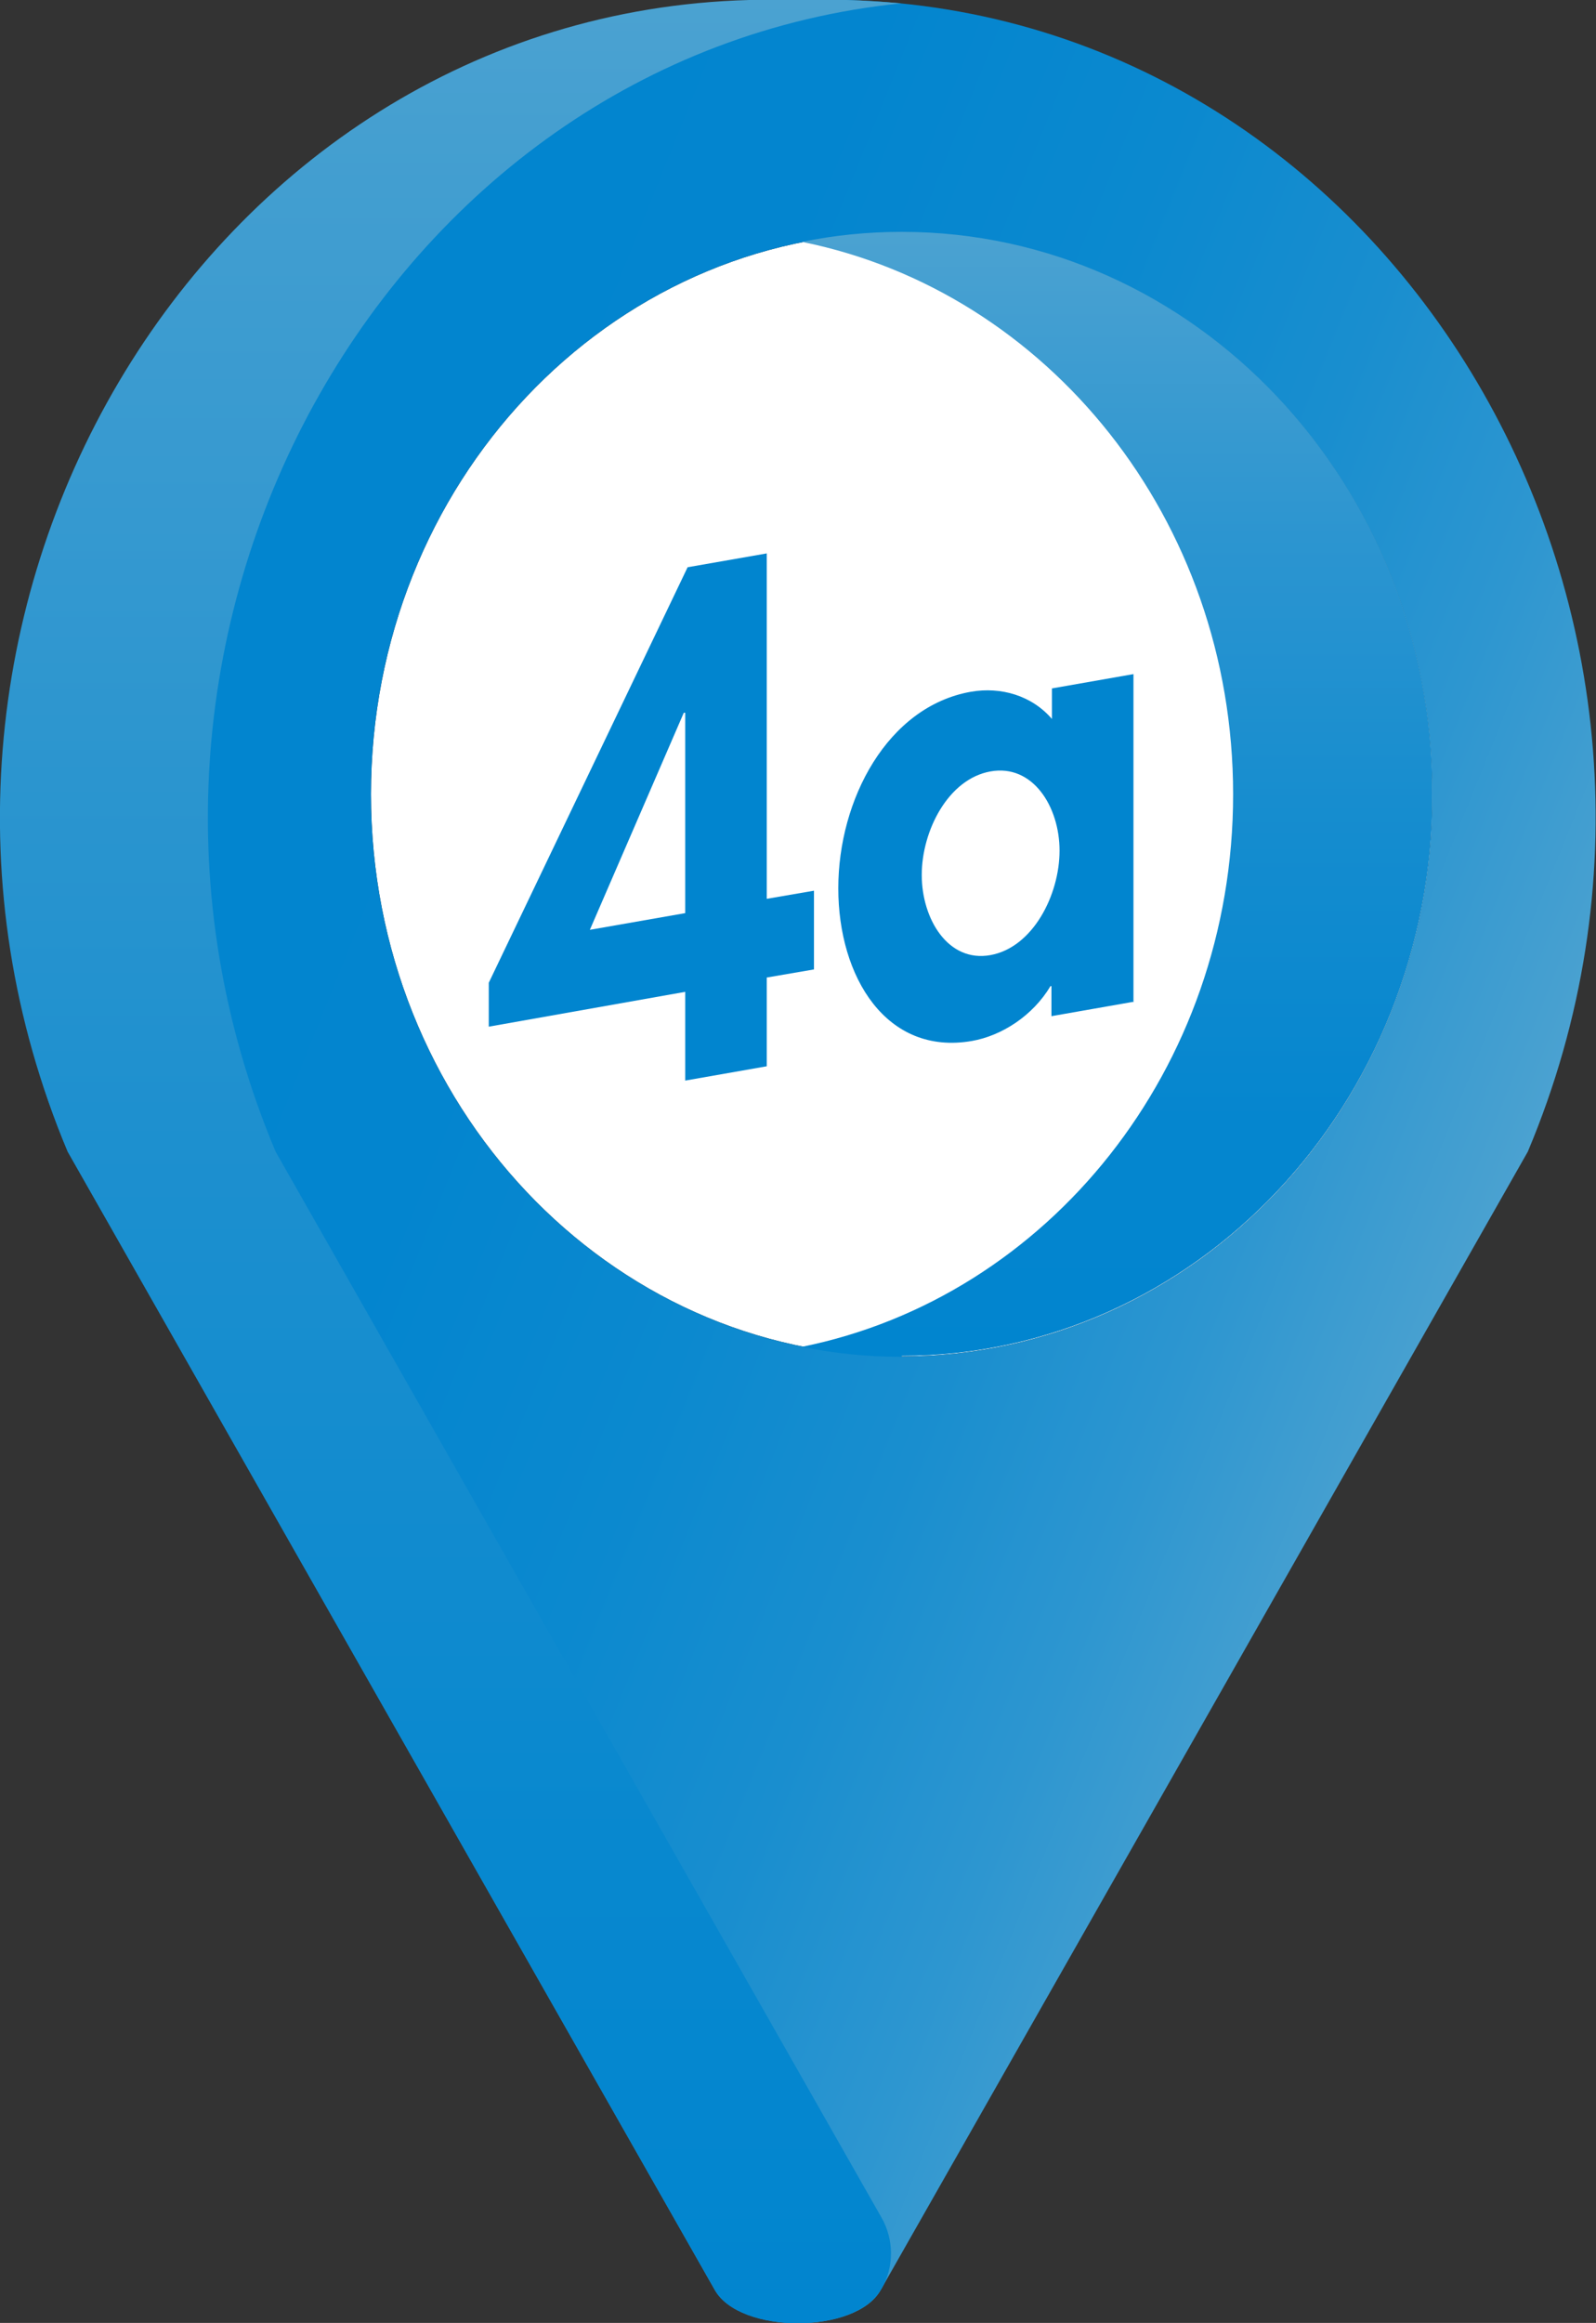
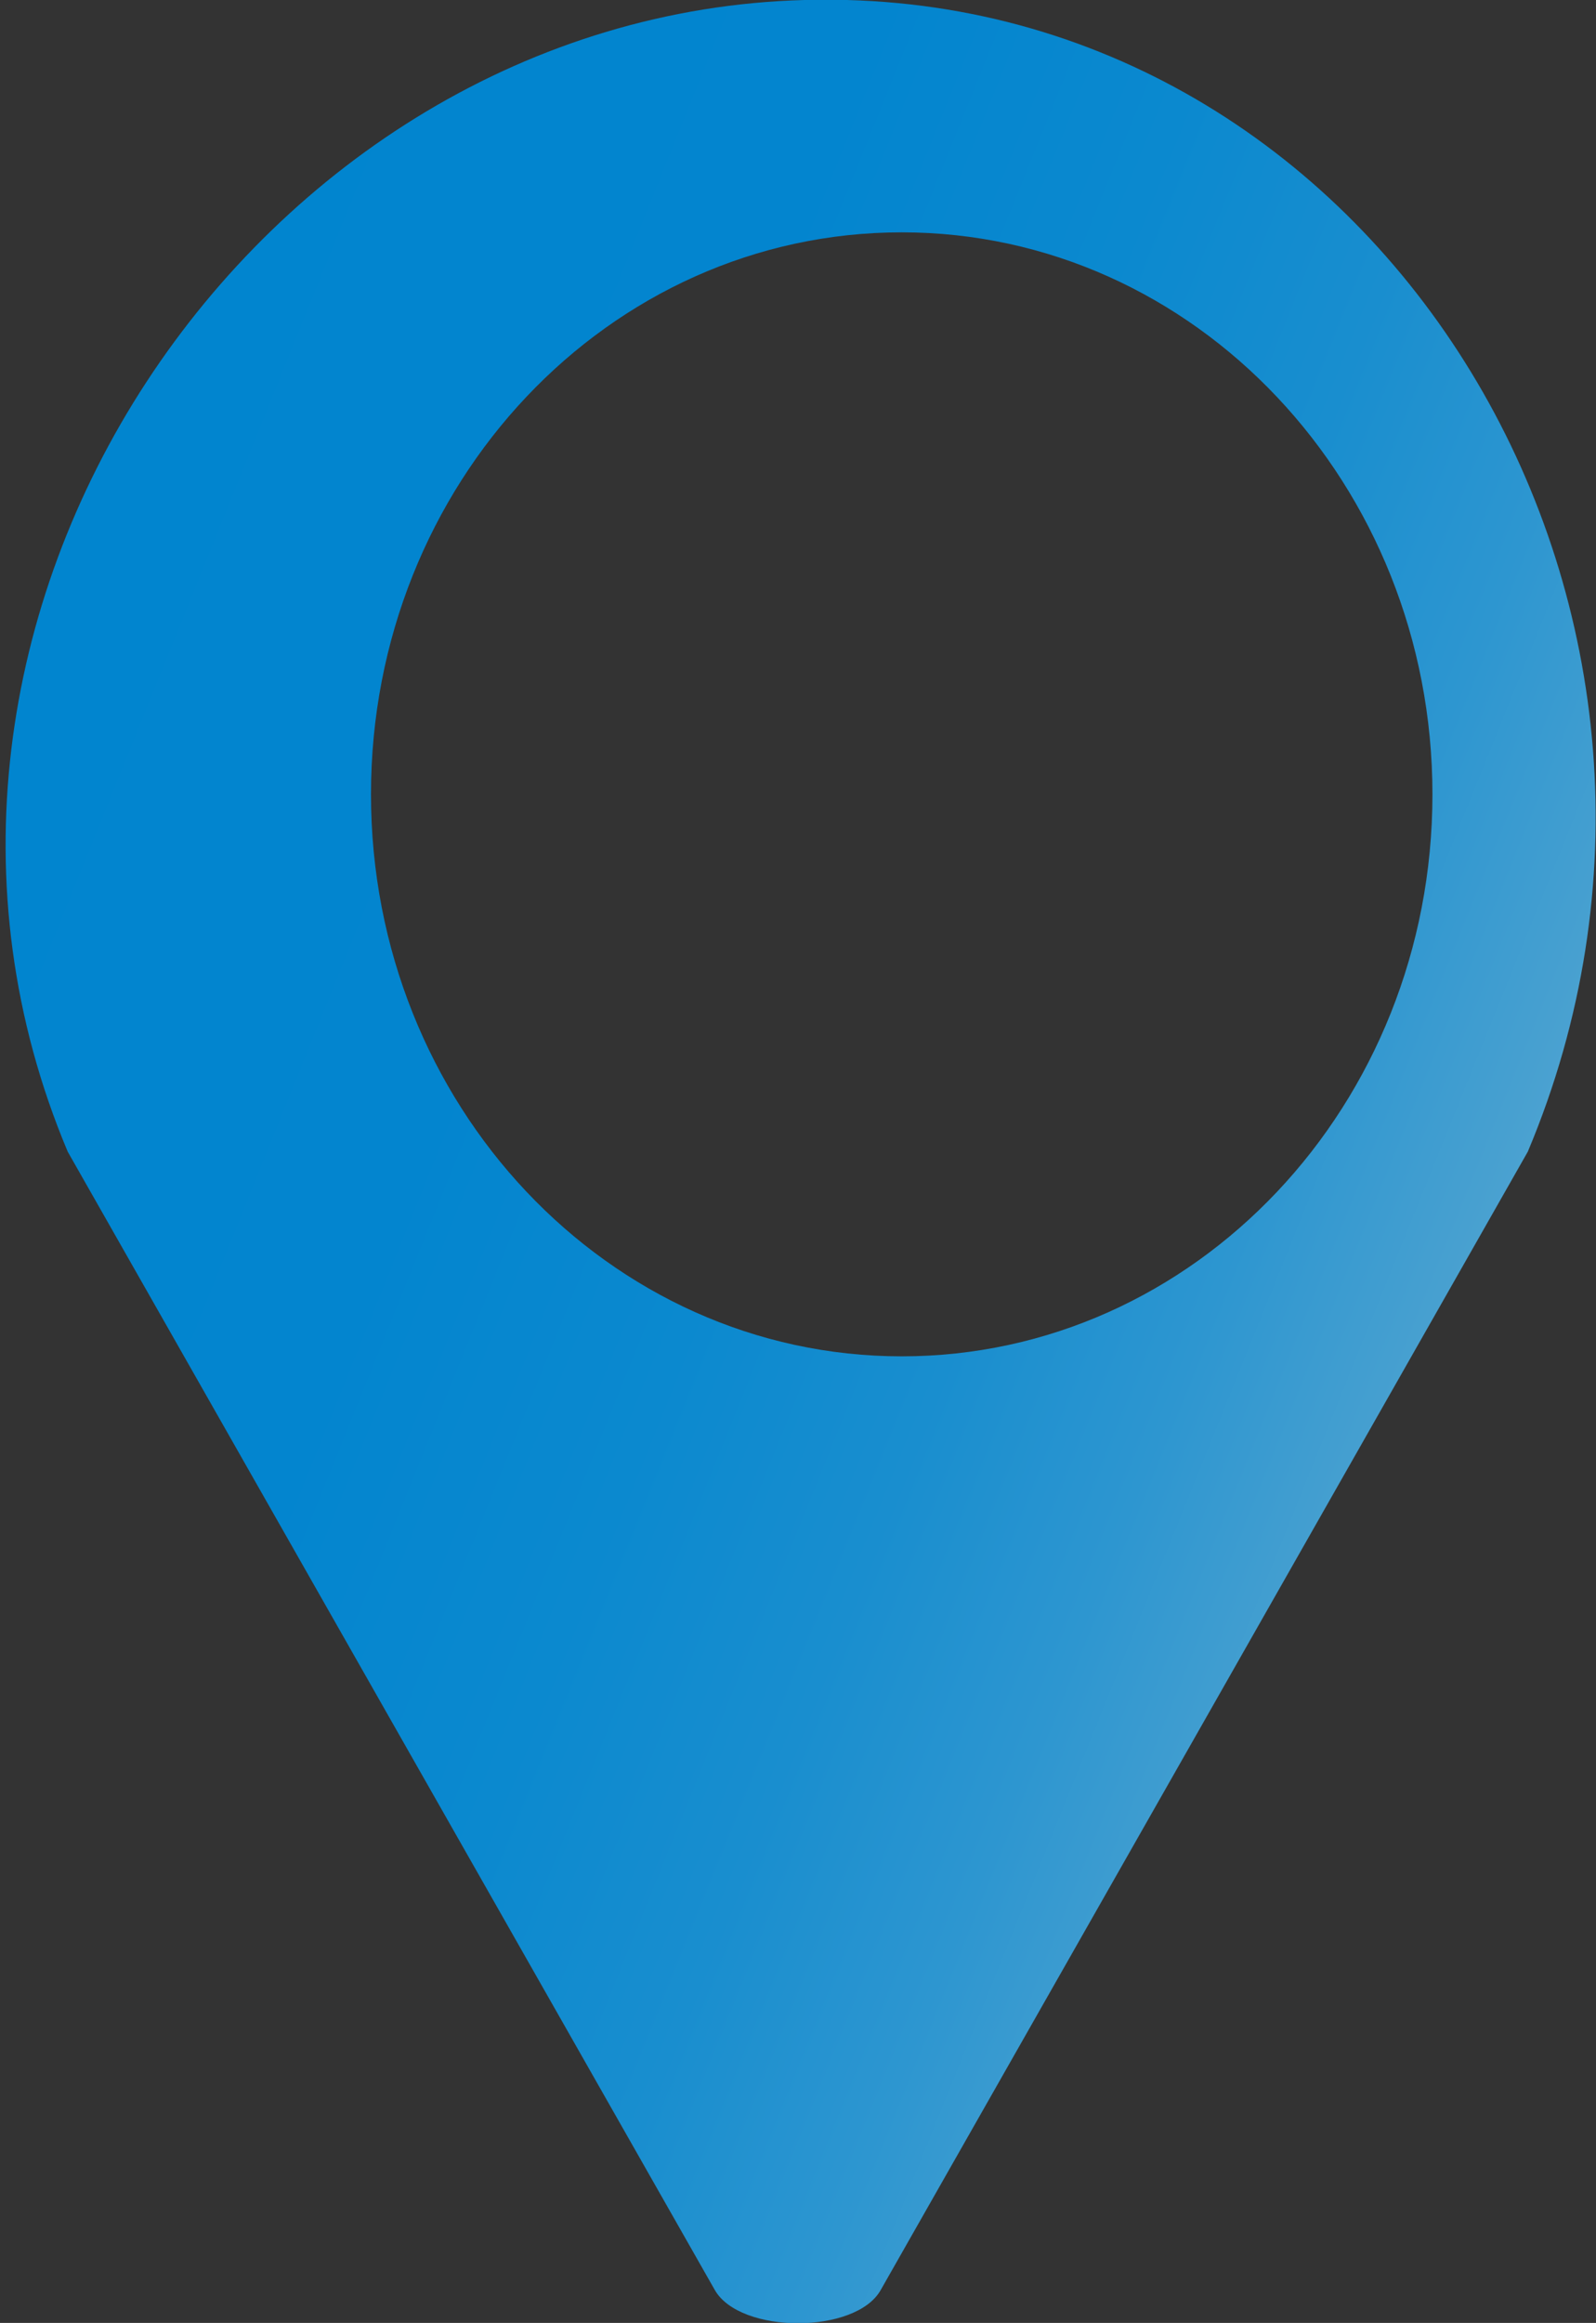
<svg xmlns="http://www.w3.org/2000/svg" id="_圖層_2" data-name="圖層 2" viewBox="0 0 33.47 48.69">
  <rect x="0" y="0" width="33.47" height="48.69" fill="#333333" stroke="none" />
  <defs>
    <style>
      .cls-1 {
        fill: url(#linear-gradient-2);
      }

      .cls-2 {
        fill: #fff;
      }

      .cls-3 {
        fill: url(#linear-gradient-3);
      }

      .cls-4 {
        fill: #0185cf;
      }

      .cls-5 {
        fill: url(#linear-gradient);
      }
    </style>
    <linearGradient id="linear-gradient" x1="-1625.91" y1="29.12" x2="-1595.07" y2="16.66" gradientTransform="translate(-1595.87) rotate(-180) scale(1 -1)" gradientUnits="userSpaceOnUse">
      <stop offset="0" stop-color="#4ba2d1" />
      <stop offset=".02" stop-color="#47a0d0" />
      <stop offset=".15" stop-color="#2d96d0" />
      <stop offset=".29" stop-color="#198ecf" />
      <stop offset=".45" stop-color="#0b89cf" />
      <stop offset=".65" stop-color="#0385cf" />
      <stop offset="1" stop-color="#0185cf" />
    </linearGradient>
    <linearGradient id="linear-gradient-2" x1="-1605.33" y1="48.69" x2="-1605.33" y2="0" gradientTransform="translate(-1595.87) rotate(-180) scale(1 -1)" gradientUnits="userSpaceOnUse">
      <stop offset="0" stop-color="#0185cf" />
      <stop offset=".21" stop-color="#0888cf" />
      <stop offset=".52" stop-color="#1e90cf" />
      <stop offset=".92" stop-color="#429ed0" />
      <stop offset="1" stop-color="#4ba2d1" />
    </linearGradient>
    <linearGradient id="linear-gradient-3" x1="-1619.31" y1="28.44" x2="-1619.31" y2="4.87" gradientTransform="translate(-1595.87) rotate(-180) scale(1 -1)" gradientUnits="userSpaceOnUse">
      <stop offset="0" stop-color="#0185cf" />
      <stop offset=".21" stop-color="#0586cf" />
      <stop offset=".46" stop-color="#148ccf" />
      <stop offset=".73" stop-color="#2c95d0" />
      <stop offset="1" stop-color="#4ba2d1" />
    </linearGradient>
  </defs>
  <g id="_圖層_2-2" data-name="圖層 2">
    <g>
      <g>
-         <path class="cls-2" d="M7.78,16.65c0-6.51,4.98-11.78,11.13-11.78,6.15,0,11.13,5.28,11.13,11.78,0,6.51-4.98,11.78-11.13,11.78-6.15,0-11.13-5.28-11.13-11.78Z" />
        <g>
          <path class="cls-5" d="M1.42,24.14l13.57,23.86c.53.93,2.96.93,3.48,0l13.57-23.86C36.73,13,29.27.31,17.76,0,17.61,0,17.46,0,17.31,0s-.3,0-.44,0C5.36.31-3.27,13,1.42,24.14ZM7.78,16.65c0-6.51,4.98-11.78,11.13-11.78,6.15,0,11.13,5.28,11.13,11.78,0,6.51-4.98,11.78-11.13,11.78-6.15,0-11.13-5.28-11.13-11.78Z" />
-           <path class="cls-1" d="M15.71,0C15.86,0,17.16,0,17.31,0s.3,0,.44,0c.39.01.77.04,1.15.07C8.07,1.17,1.25,13.38,5.78,24.14l12.71,22.35c.26.46.26,1.03,0,1.48l-.02.03c-.53.93-2.96.93-3.48,0L1.42,24.14C-3.27,13,4.2.31,15.71,0Z" />
-           <path class="cls-3" d="M18.91,28.44c-.72,0-1.42-.07-2.09-.21,5.15-1.04,9.04-5.82,9.04-11.58s-3.89-10.54-9.04-11.58c.68-.14,1.38-.21,2.09-.21,6.15,0,11.13,5.28,11.13,11.78,0,6.51-4.98,11.78-11.13,11.78Z" />
        </g>
      </g>
      <g>
-         <path class="cls-4" d="M17.07,18.67v1.65l-.99.17v1.86l-1.71.3v-1.86l-4.12.73v-.92l4.17-8.71,1.66-.29v7.24l.99-.17ZM14.36,14.94h-.02s-1.97,4.55-1.97,4.55l2-.35v-4.2Z" />
-         <path class="cls-4" d="M23.76,21l-1.71.3v-.63h-.02c-.37.62-1.02,1.04-1.65,1.15-1.79.31-2.8-1.34-2.8-3.2s1.03-3.81,2.78-4.12c.63-.11,1.28.08,1.7.57v-.64l1.71-.3v6.88ZM22.22,17.83c0-.92-.56-1.82-1.45-1.66-.89.16-1.44,1.25-1.44,2.17s.55,1.84,1.44,1.68c.89-.16,1.45-1.26,1.45-2.19Z" />
-       </g>
+         </g>
    </g>
  </g>
</svg>